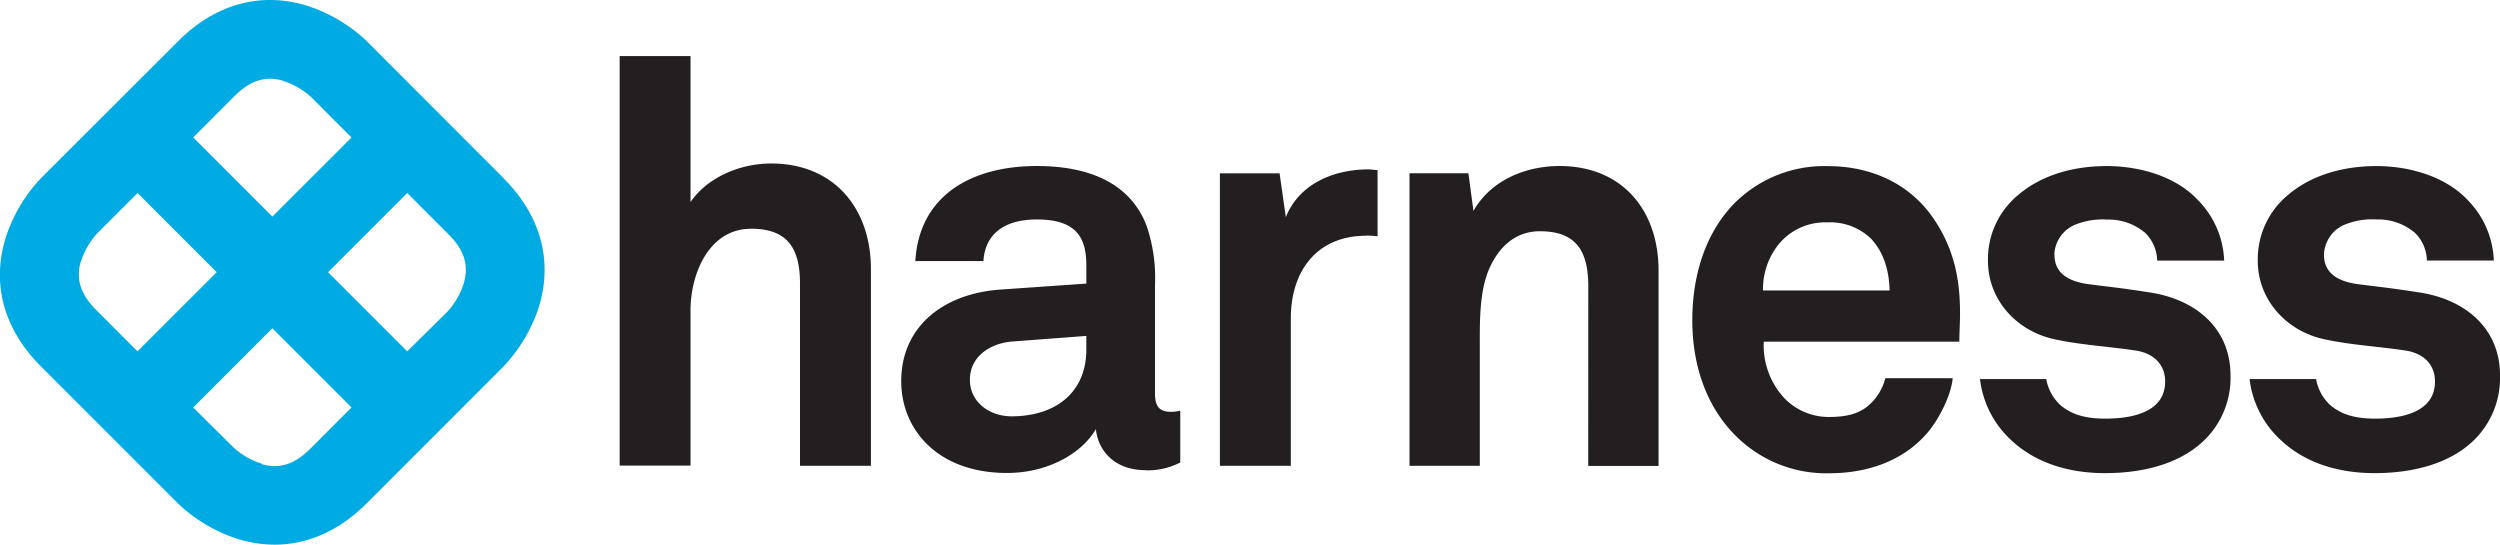
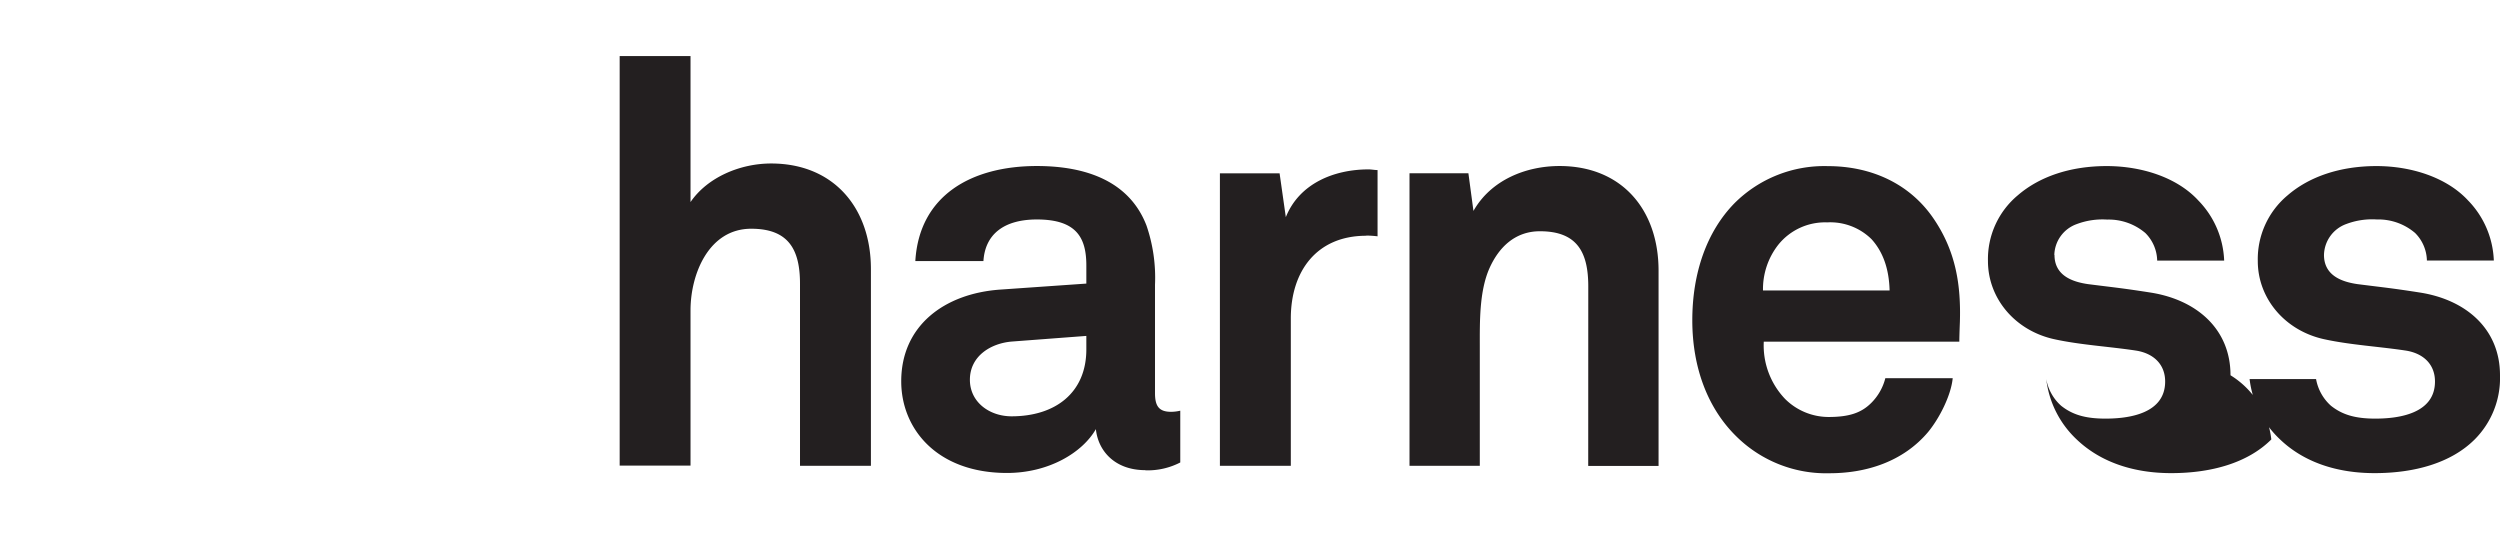
<svg xmlns="http://www.w3.org/2000/svg" id="Layer_1" data-name="Layer 1" viewBox="0 0 445.28 97.01">
  <defs>
    <style>.cls-1{fill:#00abe4;}.cls-2{fill:#231f20;}</style>
  </defs>
  <title>harness_logo_rgb_blakc</title>
-   <path class="cls-1" d="M263.44,290.18,239,265.71a27.85,27.85,0,0,0-10.11-6.11c-8.35-2.78-16.66-.61-23.39,6.11L181,290.18a27.85,27.85,0,0,0-6.11,10.11c-2.79,8.35-.62,16.66,6.11,23.38l24.47,24.47a27.76,27.76,0,0,0,10.1,6.11,22.41,22.41,0,0,0,7.08,1.18c5.87,0,11.49-2.48,16.31-7.29l24.46-24.47a27.85,27.85,0,0,0,6.12-10.11c2.78-8.35.61-16.65-6.12-23.38m-39.32-17.37a13.86,13.86,0,0,1,5,2.86l7.23,7.24L222.23,297l-14.1-14.1,7.27-7.28c1.95-1.94,4.7-4,8.72-2.82m-36,32.23a13.82,13.82,0,0,1,2.87-5l7.23-7.23,14.1,14.1L198.21,321l-7.27-7.28c-1.95-1.94-4-4.69-2.83-8.71m32.23,36a13.67,13.67,0,0,1-5-2.86L208.13,331l14.1-14.11,14.1,14.1-7.27,7.28c-1.95,1.94-4.69,4-8.72,2.82m36-32.23a13.92,13.92,0,0,1-2.86,5L246.25,321l-14.1-14.1,14.1-14.1,7.27,7.27c1.95,1.94,4,4.69,2.83,8.71" transform="translate(-173.72 -258.42)" />
-   <path class="cls-2" d="M316.21,341.38h12.63V306.33c0-10.81-6.57-18.79-17.78-18.79-5.46,0-11.31,2.42-14.35,6.87v-26H284.09v72.94h12.62V313.7c0-6.46,3.24-14.54,10.81-14.54,6.67,0,8.69,3.73,8.69,9.8Zm51-20.73c0,7.71-5.51,11.92-13.32,11.92-3.91,0-7.42-2.5-7.42-6.51,0-4.21,3.71-6.51,7.52-6.81l13.22-1Zm10.52,21.54a12.65,12.65,0,0,0,6.21-1.4v-9.22a7.57,7.57,0,0,1-1.6.2c-2.1,0-2.9-.9-2.9-3.31V309.13a28.63,28.63,0,0,0-1.51-10.52c-3-7.82-10.62-10.62-19.53-10.62-11.63,0-20.95,5.21-21.65,16.93h12.13c.3-4.81,3.7-7.41,9.52-7.41,7.11,0,8.81,3.3,8.81,8.21v3.21L351.87,310c-9.92.7-17.63,6.41-17.63,16.33,0,8.52,6.41,16.33,18.84,16.33,7.41,0,13.42-3.6,15.83-7.81.4,3.91,3.4,7.31,8.81,7.31m39.36-41.78a17.4,17.4,0,0,1,2,.13V288.71c-.54,0-1.08-.12-1.61-.12-6.12,0-12.33,2.5-14.73,8.51l-1.11-7.81H391v52.1h12.63V315.14c0-8.42,4.61-14.73,13.42-14.73m39.55,41h12.53V306.62c0-10.82-6.52-18.63-17.64-18.63-6,0-12.22,2.5-15.33,8l-.9-6.71H424.77v52.1h12.52V320.15c0-4.41-.1-9.82,1.71-13.93,1.7-3.81,4.61-6.61,9-6.61,6.61,0,8.61,3.71,8.61,9.82Zm53.65-31.26H487.73a12.8,12.8,0,0,1,2.71-8.12,10.69,10.69,0,0,1,8.72-4,10.47,10.47,0,0,1,7.91,3c2,2.21,3.11,5.21,3.21,9.12m12.52,5.61c.2-6.51-.7-12.42-4.51-18.14-4.3-6.51-11.32-9.61-19-9.61a22.6,22.6,0,0,0-16.64,6.61c-5,5.11-7.51,12.52-7.51,20.84,0,8.52,2.8,15.83,8,20.84a22.73,22.73,0,0,0,16.44,6.41c6.61,0,13.12-2.1,17.53-7.31,2-2.41,4.11-6.51,4.41-9.62h-12a9.5,9.5,0,0,1-2.51,4.41c-1.8,1.8-4,2.5-7.61,2.5a11,11,0,0,1-7.72-3.2,13.78,13.78,0,0,1-3.81-10.22H522.7c0-1.11.1-3.51.1-3.51m16.82-11.92a6,6,0,0,1,4-5.51,13,13,0,0,1,5.41-.8,10.07,10.07,0,0,1,6.81,2.4,7.13,7.13,0,0,1,2.1,4.91h11.93a16.18,16.18,0,0,0-4.61-10.72C561.46,290,555.15,288,548.94,288c-6.52,0-12,1.9-15.83,5.21a14.8,14.8,0,0,0-5.31,11.72c0,6.61,4.81,12.42,11.92,13.93,4.61,1,9.82,1.3,14.43,2,3.2.5,5.21,2.5,5.21,5.51,0,5.71-6.41,6.61-10.62,6.61-3.61,0-5.91-.7-7.92-2.3a8.32,8.32,0,0,1-2.64-4.74h-11.8a17.57,17.57,0,0,0,5.42,10.75c4.31,4.11,10.22,6,16.84,6,7.11,0,13.62-1.8,17.83-6A15.48,15.48,0,0,0,571,325.26c0-8.22-6-13.43-14.23-14.73-5.11-.8-6.41-.9-11.12-1.5-2.8-.4-6-1.51-6-5.21m66.36,1H617.9a16.18,16.18,0,0,0-4.61-10.72C609.48,290,603.17,288,597,288c-6.51,0-12,1.9-15.83,5.21a14.8,14.8,0,0,0-5.31,11.72c0,6.61,4.81,12.42,11.92,13.93,4.61,1,9.82,1.3,14.43,2,3.2.5,5.21,2.5,5.21,5.51,0,5.71-6.42,6.61-10.62,6.61-3.61,0-5.91-.7-7.92-2.3a8.32,8.32,0,0,1-2.64-4.74H574.4a17.53,17.53,0,0,0,5.43,10.75c4.3,4.11,10.21,6,16.83,6,7.11,0,13.62-1.8,17.83-6A15.48,15.48,0,0,0,619,325.26c0-8.22-6-13.43-14.23-14.73-5.11-.8-6.41-.9-11.12-1.5-2.8-.4-6-1.51-6-5.21a6,6,0,0,1,4-5.51,13,13,0,0,1,5.41-.8,10.07,10.07,0,0,1,6.81,2.4,7.14,7.14,0,0,1,2.11,4.91" transform="translate(-173.72 -258.42)" />
+   <path class="cls-2" d="M316.21,341.38h12.63V306.33c0-10.81-6.57-18.79-17.78-18.79-5.46,0-11.31,2.42-14.35,6.87v-26H284.09v72.94h12.62V313.7c0-6.46,3.24-14.54,10.81-14.54,6.67,0,8.69,3.73,8.69,9.8Zm51-20.73c0,7.71-5.51,11.92-13.32,11.92-3.91,0-7.42-2.5-7.42-6.51,0-4.21,3.71-6.51,7.52-6.81l13.22-1Zm10.52,21.54a12.65,12.65,0,0,0,6.21-1.4v-9.22a7.57,7.57,0,0,1-1.6.2c-2.1,0-2.9-.9-2.9-3.31V309.13a28.63,28.63,0,0,0-1.51-10.52c-3-7.82-10.62-10.62-19.53-10.62-11.63,0-20.95,5.21-21.65,16.93h12.13c.3-4.81,3.7-7.41,9.52-7.41,7.11,0,8.81,3.3,8.81,8.21v3.21L351.87,310c-9.92.7-17.63,6.41-17.63,16.33,0,8.52,6.41,16.33,18.84,16.33,7.41,0,13.42-3.6,15.83-7.81.4,3.91,3.4,7.31,8.81,7.31m39.36-41.78a17.4,17.4,0,0,1,2,.13V288.71c-.54,0-1.08-.12-1.61-.12-6.12,0-12.33,2.5-14.73,8.51l-1.11-7.81H391v52.1h12.63V315.14c0-8.42,4.61-14.73,13.42-14.73m39.55,41h12.53V306.62c0-10.82-6.52-18.63-17.64-18.63-6,0-12.22,2.5-15.33,8l-.9-6.71H424.77v52.1h12.52V320.15c0-4.41-.1-9.82,1.71-13.93,1.7-3.81,4.61-6.61,9-6.61,6.61,0,8.61,3.71,8.61,9.82Zm53.65-31.26H487.73a12.8,12.8,0,0,1,2.71-8.12,10.69,10.69,0,0,1,8.72-4,10.47,10.47,0,0,1,7.91,3c2,2.21,3.11,5.21,3.21,9.12m12.52,5.61c.2-6.51-.7-12.42-4.51-18.14-4.3-6.51-11.32-9.61-19-9.61a22.6,22.6,0,0,0-16.64,6.61c-5,5.11-7.51,12.52-7.51,20.84,0,8.52,2.8,15.83,8,20.84a22.73,22.73,0,0,0,16.44,6.41c6.61,0,13.12-2.1,17.53-7.31,2-2.41,4.11-6.51,4.41-9.62h-12a9.5,9.5,0,0,1-2.51,4.41c-1.8,1.8-4,2.5-7.61,2.5a11,11,0,0,1-7.72-3.2,13.78,13.78,0,0,1-3.81-10.22H522.7c0-1.11.1-3.51.1-3.51m16.82-11.92a6,6,0,0,1,4-5.51,13,13,0,0,1,5.41-.8,10.07,10.07,0,0,1,6.81,2.4,7.13,7.13,0,0,1,2.1,4.91h11.93a16.18,16.18,0,0,0-4.61-10.72C561.46,290,555.15,288,548.94,288c-6.52,0-12,1.9-15.83,5.21a14.8,14.8,0,0,0-5.31,11.72c0,6.61,4.81,12.42,11.92,13.93,4.61,1,9.82,1.3,14.43,2,3.2.5,5.21,2.5,5.21,5.51,0,5.71-6.41,6.61-10.62,6.61-3.61,0-5.91-.7-7.92-2.3a8.32,8.32,0,0,1-2.64-4.74a17.57,17.57,0,0,0,5.42,10.75c4.31,4.11,10.22,6,16.84,6,7.11,0,13.62-1.8,17.83-6A15.48,15.48,0,0,0,571,325.26c0-8.22-6-13.43-14.23-14.73-5.11-.8-6.41-.9-11.12-1.5-2.8-.4-6-1.51-6-5.21m66.36,1H617.9a16.18,16.18,0,0,0-4.61-10.72C609.48,290,603.17,288,597,288c-6.51,0-12,1.9-15.83,5.21a14.8,14.8,0,0,0-5.31,11.72c0,6.61,4.81,12.42,11.92,13.93,4.61,1,9.82,1.3,14.43,2,3.2.5,5.21,2.5,5.21,5.51,0,5.71-6.42,6.61-10.62,6.61-3.61,0-5.91-.7-7.92-2.3a8.32,8.32,0,0,1-2.64-4.74H574.4a17.53,17.53,0,0,0,5.43,10.75c4.3,4.11,10.21,6,16.83,6,7.11,0,13.62-1.8,17.83-6A15.48,15.48,0,0,0,619,325.26c0-8.22-6-13.43-14.23-14.73-5.11-.8-6.41-.9-11.12-1.5-2.8-.4-6-1.51-6-5.21a6,6,0,0,1,4-5.51,13,13,0,0,1,5.41-.8,10.07,10.07,0,0,1,6.81,2.4,7.14,7.14,0,0,1,2.11,4.91" transform="translate(-173.72 -258.42)" />
</svg>